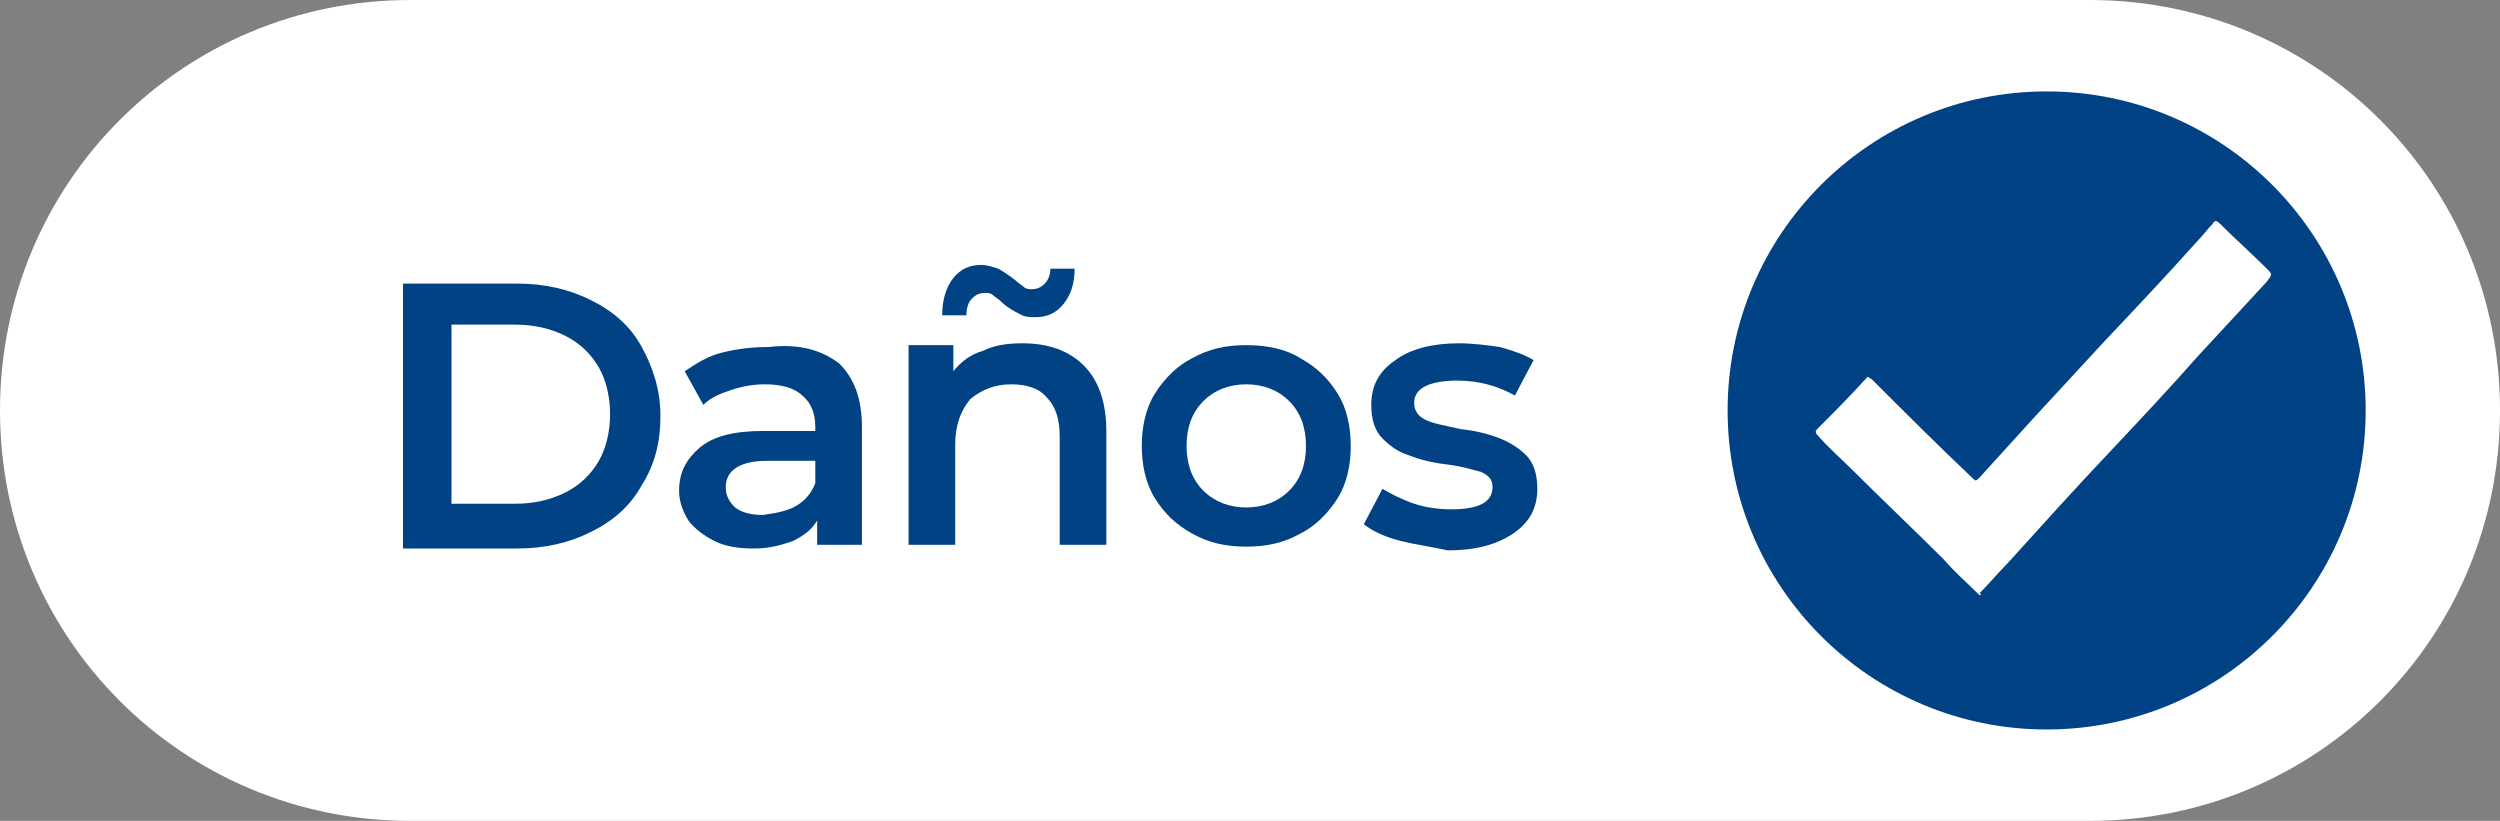
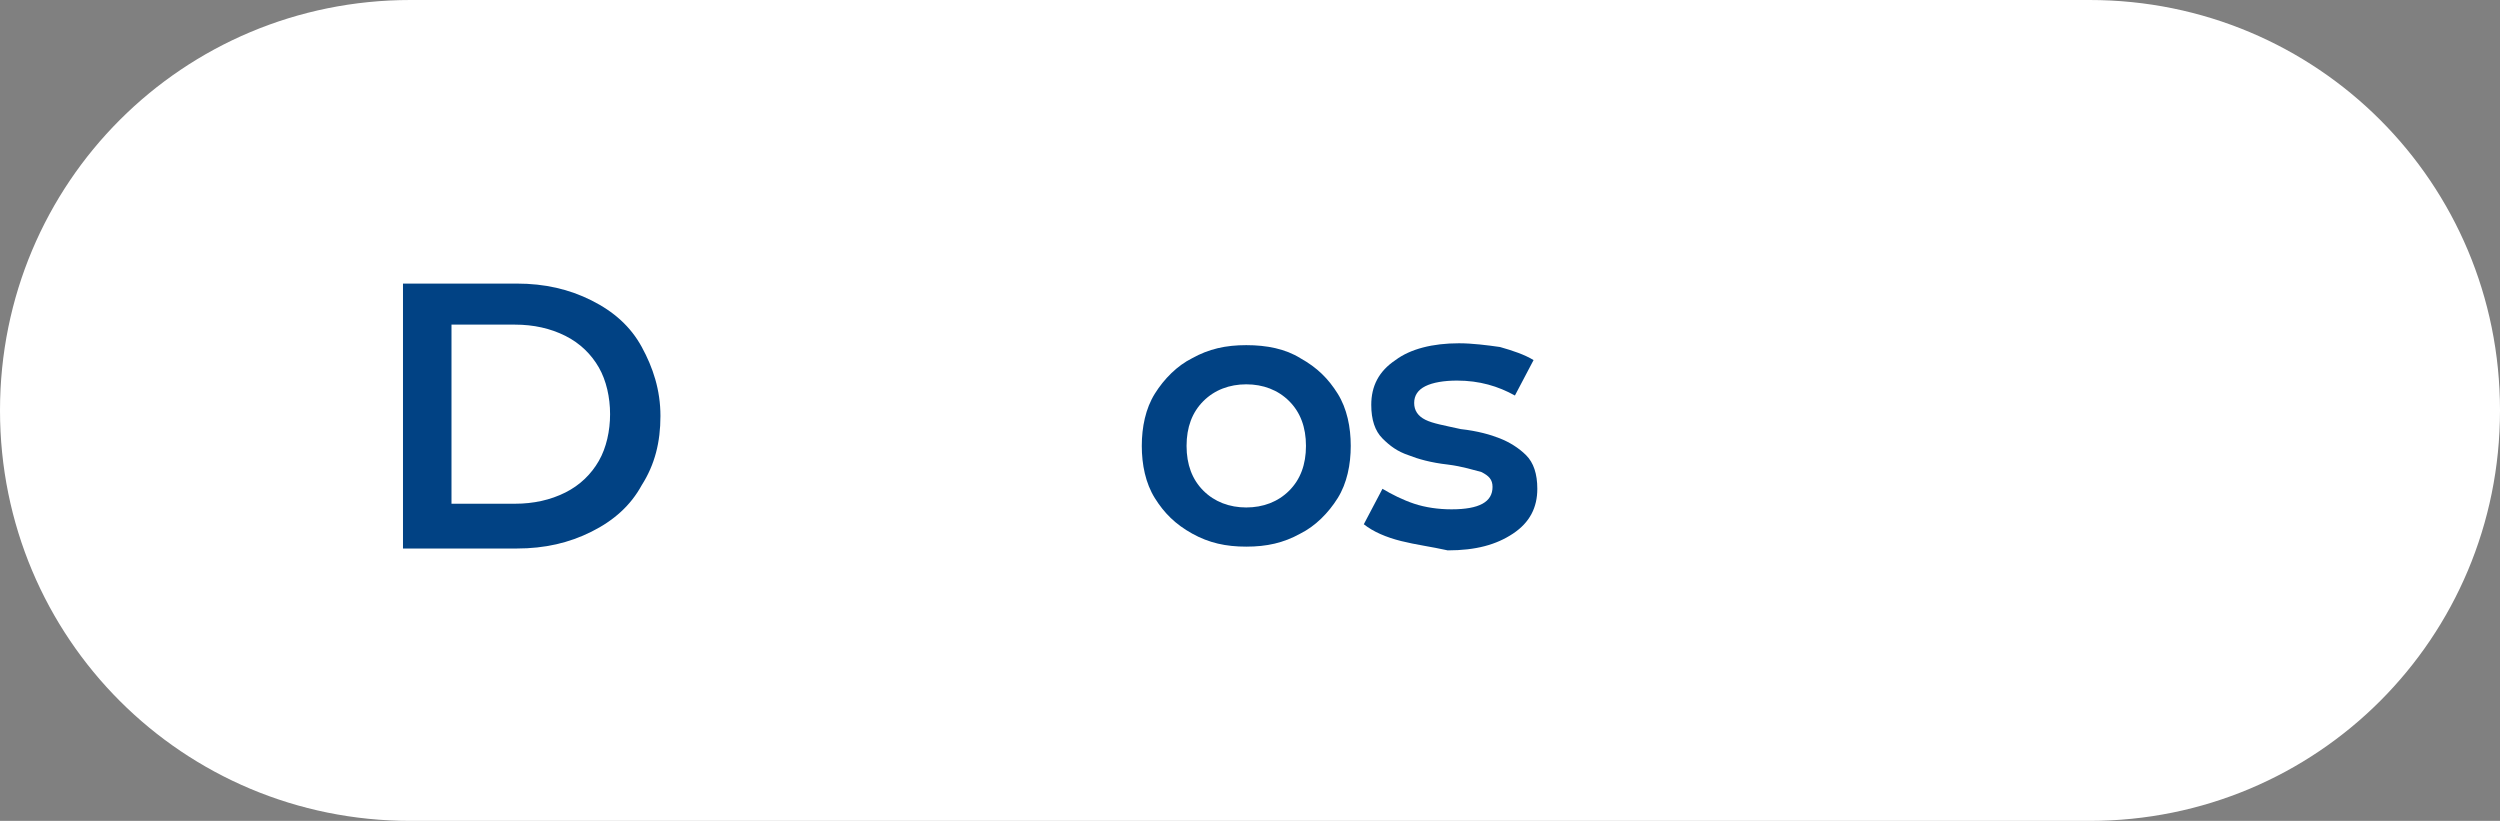
<svg xmlns="http://www.w3.org/2000/svg" version="1.1" id="Layer_1" x="0px" y="0px" viewBox="0 0 134 44" style="enable-background:new 0 0 134 44;" xml:space="preserve">
  <rect x="0" y="0" width="134" height="44" fill="#808080" stroke="none" />
  <style type="text/css">
	.st0{fill:#FFFFFF;}
	.st1{fill:#014284;}
</style>
  <g>
    <path class="st0" d="M112,44H22C9.8,44,0,34.2,0,22v0C0,9.8,9.8,0,22,0h90c12.2,0,22,9.8,22,22v0C134,34.2,124.2,44,112,44z" />
  </g>
  <g>
    <g>
      <path class="st1" d="M21.6,15.2h6.1c1.5,0,2.8,0.3,4,0.9s2.1,1.4,2.7,2.5c0.6,1.1,1,2.3,1,3.7s-0.3,2.6-1,3.7    c-0.6,1.1-1.5,1.9-2.7,2.5s-2.5,0.9-4,0.9h-6.1V15.2z M27.6,27c1,0,1.9-0.2,2.7-0.6c0.8-0.4,1.4-1,1.8-1.7    c0.4-0.7,0.6-1.6,0.6-2.5s-0.2-1.8-0.6-2.5s-1-1.3-1.8-1.7c-0.8-0.4-1.7-0.6-2.7-0.6h-3.4V27H27.6z" />
-       <path class="st1" d="M45,19.5c0.8,0.8,1.2,1.9,1.2,3.4v6.3h-2.4v-1.3c-0.3,0.5-0.7,0.8-1.3,1.1c-0.6,0.2-1.2,0.4-2.1,0.4    c-0.8,0-1.5-0.1-2.1-0.4c-0.6-0.3-1.1-0.7-1.4-1.1c-0.3-0.5-0.5-1-0.5-1.6c0-1,0.4-1.7,1.1-2.3c0.7-0.6,1.8-0.9,3.4-0.9h2.8v-0.2    c0-0.7-0.2-1.3-0.7-1.7c-0.4-0.4-1.1-0.6-2-0.6c-0.6,0-1.2,0.1-1.8,0.3c-0.6,0.2-1.1,0.4-1.5,0.8l-1-1.8c0.6-0.4,1.2-0.8,2-1    c0.8-0.2,1.6-0.3,2.5-0.3C42.9,18.4,44.1,18.8,45,19.5z M42.7,27.1c0.5-0.3,0.8-0.7,1-1.2v-1.2h-2.6c-1.4,0-2.2,0.5-2.2,1.4    c0,0.5,0.2,0.8,0.5,1.1c0.4,0.3,0.9,0.4,1.5,0.4C41.6,27.5,42.2,27.4,42.7,27.1z" />
-       <path class="st1" d="M58.1,19.6c0.8,0.8,1.2,2,1.2,3.5v6.1h-2.5v-5.8c0-0.9-0.2-1.6-0.7-2.1c-0.4-0.5-1.1-0.7-1.9-0.7    c-0.9,0-1.6,0.3-2.2,0.8c-0.5,0.6-0.8,1.4-0.8,2.4v5.4h-2.5V18.5h2.4v1.4c0.4-0.5,0.9-0.9,1.6-1.1c0.6-0.3,1.3-0.4,2.1-0.4    C56.2,18.4,57.3,18.8,58.1,19.6z M54.6,16.8c-0.2-0.1-0.6-0.3-0.9-0.6c-0.2-0.2-0.4-0.3-0.5-0.4c-0.1-0.1-0.3-0.1-0.4-0.1    c-0.3,0-0.5,0.1-0.7,0.3c-0.2,0.2-0.3,0.5-0.3,0.9h-1.3c0-0.8,0.2-1.5,0.6-2c0.4-0.5,0.9-0.7,1.5-0.7c0.3,0,0.6,0.1,0.9,0.2    c0.2,0.1,0.5,0.3,0.9,0.6c0.2,0.2,0.4,0.3,0.5,0.4c0.1,0.1,0.3,0.1,0.4,0.1c0.3,0,0.5-0.1,0.7-0.3c0.2-0.2,0.3-0.5,0.3-0.8h1.3    c0,0.8-0.2,1.4-0.6,1.9S56.1,17,55.5,17C55.2,17,54.9,17,54.6,16.8z" />
      <path class="st1" d="M63.9,28.6c-0.9-0.5-1.5-1.1-2-1.9c-0.5-0.8-0.7-1.8-0.7-2.8s0.2-2,0.7-2.8c0.5-0.8,1.2-1.5,2-1.9    c0.9-0.5,1.8-0.7,2.9-0.7c1.1,0,2.1,0.2,2.9,0.7c0.9,0.5,1.5,1.1,2,1.9c0.5,0.8,0.7,1.8,0.7,2.8s-0.2,2-0.7,2.8    c-0.5,0.8-1.2,1.5-2,1.9c-0.9,0.5-1.8,0.7-2.9,0.7C65.7,29.3,64.8,29.1,63.9,28.6z M69.1,26.3c0.6-0.6,0.9-1.4,0.9-2.4    s-0.3-1.8-0.9-2.4c-0.6-0.6-1.4-0.9-2.3-0.9s-1.7,0.3-2.3,0.9s-0.9,1.4-0.9,2.4s0.3,1.8,0.9,2.4s1.4,0.9,2.3,0.9    S68.5,26.9,69.1,26.3z" />
      <path class="st1" d="M75.1,29c-0.8-0.2-1.5-0.5-2-0.9l1-1.9c0.5,0.3,1.1,0.6,1.7,0.8s1.3,0.3,2,0.3c1.5,0,2.2-0.4,2.2-1.2    c0-0.4-0.2-0.6-0.6-0.8c-0.4-0.1-1-0.3-1.8-0.4c-0.9-0.1-1.6-0.3-2.1-0.5c-0.6-0.2-1-0.5-1.4-0.9c-0.4-0.4-0.6-1-0.6-1.8    c0-1,0.4-1.8,1.3-2.4c0.8-0.6,2-0.9,3.4-0.9c0.7,0,1.5,0.1,2.2,0.2c0.7,0.2,1.3,0.4,1.8,0.7l-1,1.9c-0.9-0.5-1.9-0.8-3.1-0.8    c-0.7,0-1.3,0.1-1.7,0.3c-0.4,0.2-0.6,0.5-0.6,0.9c0,0.4,0.2,0.7,0.6,0.9c0.4,0.2,1,0.3,1.9,0.5c0.9,0.1,1.6,0.3,2.1,0.5    s1,0.5,1.4,0.9c0.4,0.4,0.6,1,0.6,1.8c0,1-0.4,1.8-1.3,2.4c-0.9,0.6-2,0.9-3.5,0.9C76.7,29.3,75.9,29.2,75.1,29z" />
    </g>
  </g>
  <g>
-     <circle class="st1" cx="109.7" cy="22" r="17.1" />
    <path class="st0" d="M106.1,31.9c-0.6-0.6-1.3-1.2-1.9-1.9c-1.6-1.6-3.3-3.2-4.9-4.8c-0.6-0.6-1.3-1.2-1.9-1.9   c-0.1-0.1-0.1-0.2,0-0.3c0.9-0.9,1.8-1.8,2.7-2.8c0.1,0,0.1,0.1,0.2,0.1c1.8,1.8,3.6,3.6,5.4,5.3c0.2,0.2,0.2,0.2,0.4,0   c1-1.1,2-2.2,3-3.3c1.2-1.3,2.4-2.6,3.6-3.9c1.7-1.8,3.4-3.6,5.1-5.5c0.3-0.3,0.5-0.6,0.8-0.9c0.1-0.2,0.2-0.2,0.4,0   c0.8,0.8,1.7,1.6,2.5,2.4c0.3,0.3,0.3,0.3,0,0.7c-1.2,1.3-2.4,2.6-3.7,4c-1.5,1.7-3,3.3-4.6,5c-1.9,2-3.7,4-5.6,6.1   c-0.5,0.5-1,1.1-1.5,1.6C106.2,31.8,106.2,31.9,106.1,31.9z" />
  </g>
</svg>